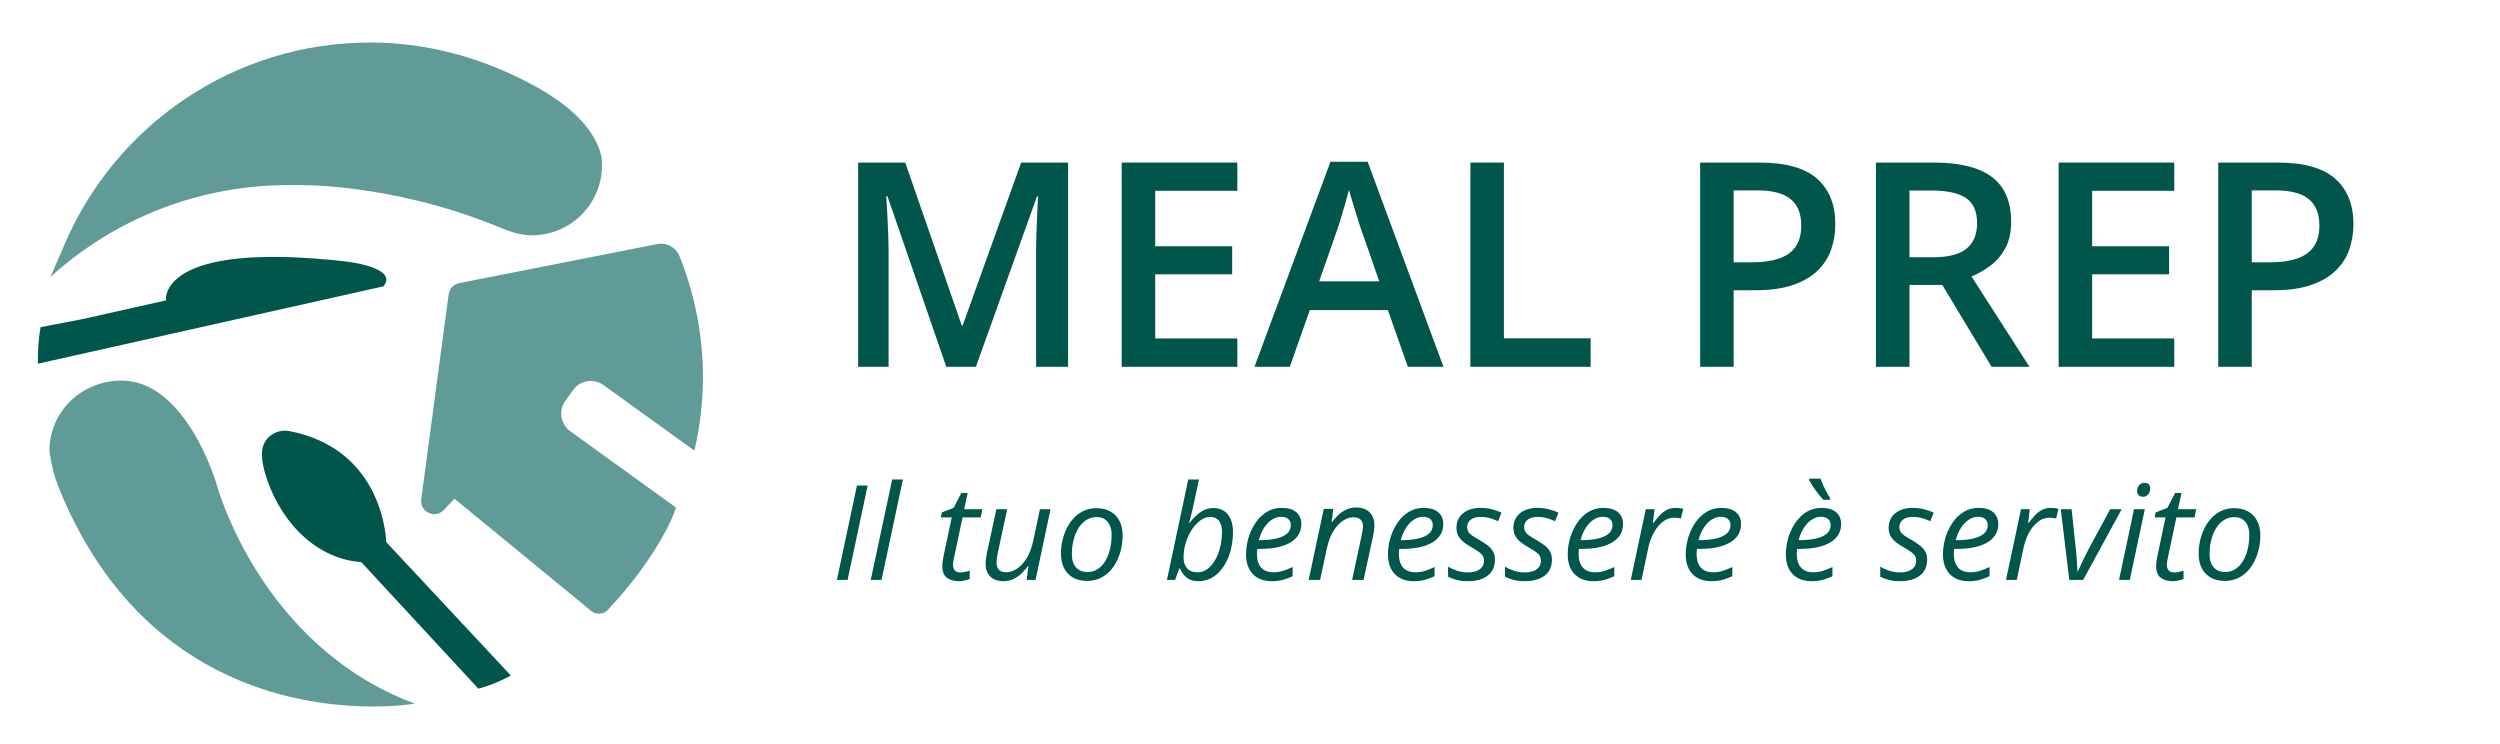
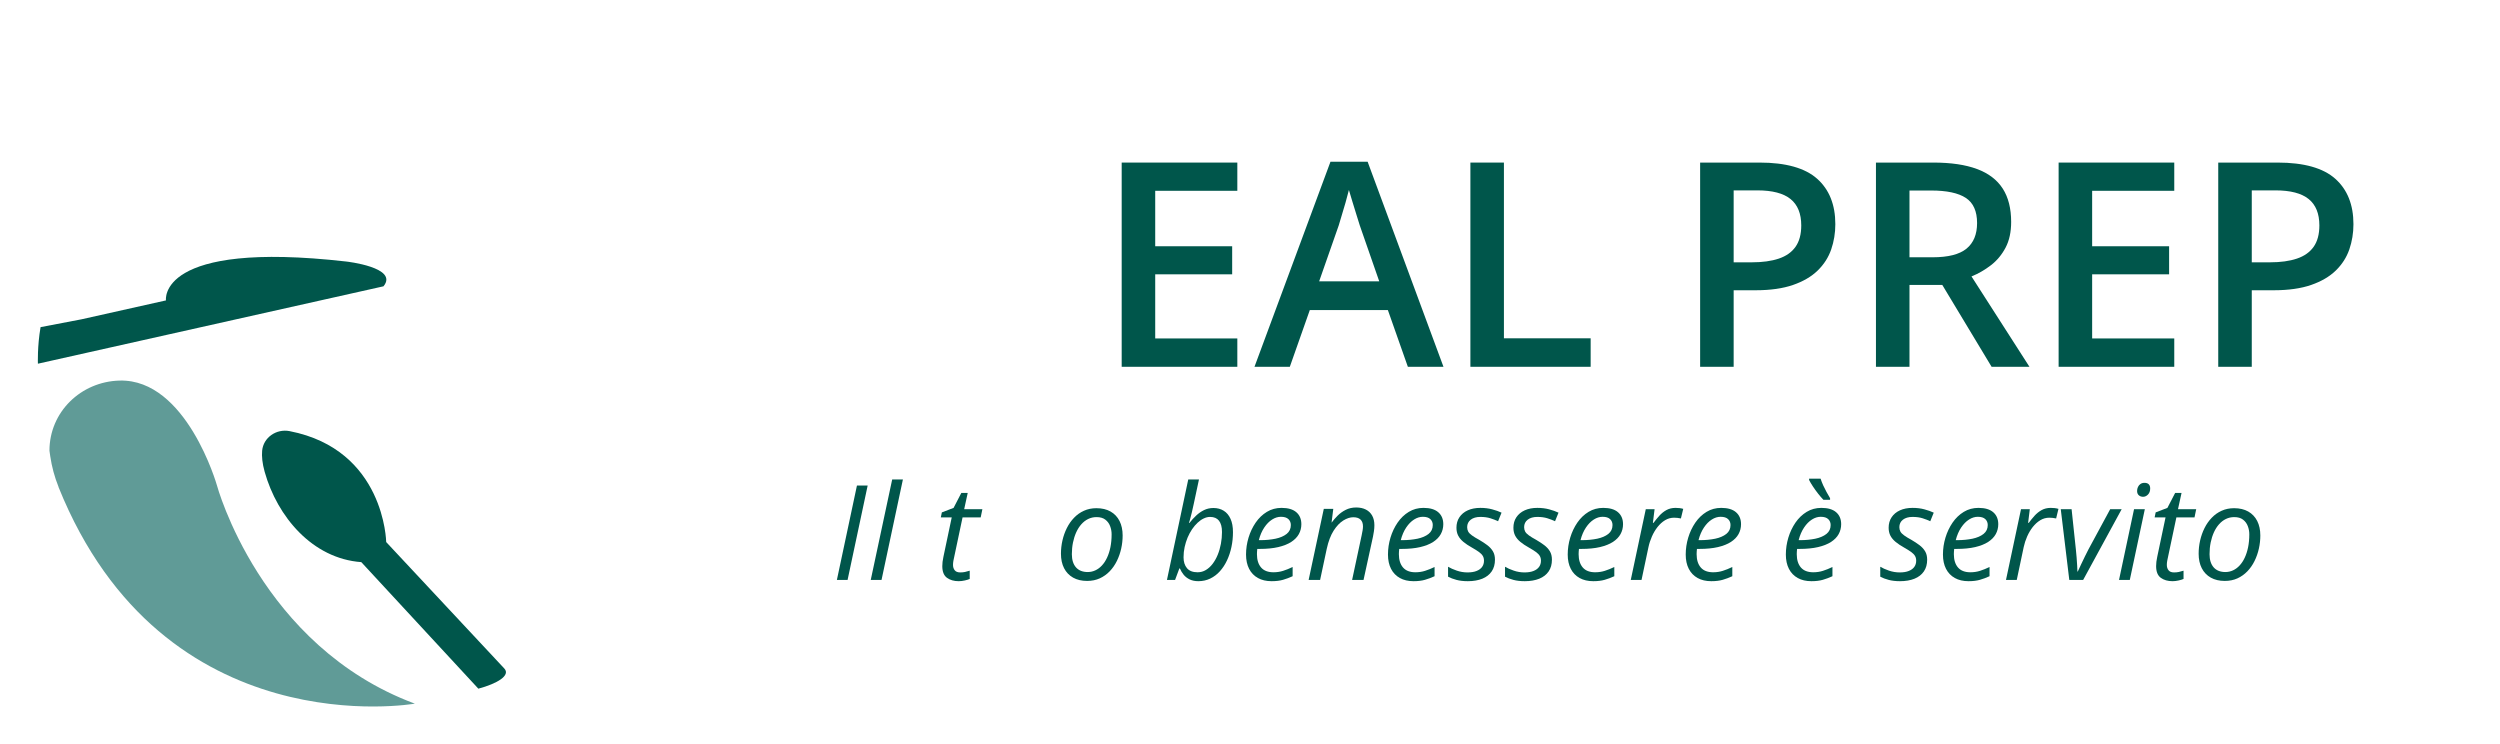
<svg xmlns="http://www.w3.org/2000/svg" width="548" zoomAndPan="magnify" viewBox="0 0 410.88 122.25" height="163" preserveAspectRatio="xMidYMid meet" version="1.0">
  <defs>
    <g />
    <clipPath id="9fdd7df9df">
      <path d="M 6 42.027 L 63.535 42.027 L 63.535 60 L 6 60 Z M 6 42.027 " clip-rule="nonzero" />
    </clipPath>
    <clipPath id="2432a1ae9d">
      <path d="M 6.609 53.781 L 13.328 52.496 L 27.223 49.387 C 27.223 49.387 25.754 39.457 56.871 42.996 C 56.871 42.996 65.547 43.961 62.984 47.07 L 6.172 59.793 C 6.172 59.793 6.062 56.93 6.609 53.781 " clip-rule="nonzero" />
    </clipPath>
    <clipPath id="b101b10b86">
      <path d="M 43 70.406 L 84 70.406 L 84 113.672 L 43 113.672 Z M 43 70.406 " clip-rule="nonzero" />
    </clipPath>
    <clipPath id="7ee15236c9">
-       <path d="M 78.59 113.227 L 59.336 92.414 C 51.285 91.828 45.52 84.93 43.453 77.574 C 43.055 76.152 42.957 75.02 43.035 74.105 C 43.234 71.918 45.383 70.457 47.539 70.875 C 63.203 73.926 63.43 89.113 63.43 89.113 L 82.852 109.906 L 83.914 111.047 C 83.914 111.047 81.668 112.391 78.59 113.215 " clip-rule="nonzero" />
+       <path d="M 78.59 113.227 L 59.336 92.414 C 51.285 91.828 45.52 84.93 43.453 77.574 C 43.055 76.152 42.957 75.02 43.035 74.105 C 43.234 71.918 45.383 70.457 47.539 70.875 C 63.203 73.926 63.43 89.113 63.43 89.113 L 82.852 109.906 C 83.914 111.047 81.668 112.391 78.59 113.215 " clip-rule="nonzero" />
    </clipPath>
    <clipPath id="7387a2cd0f">
-       <path d="M 69.117 40 L 115.641 40 L 115.641 101 L 69.117 101 Z M 69.117 40 " clip-rule="nonzero" />
-     </clipPath>
+       </clipPath>
    <clipPath id="44bc5ffd23">
      <path d="M 93.676 70.887 C 92.086 69.73 91.719 67.516 92.871 65.914 L 94.172 64.105 C 95.324 62.516 97.543 62.148 99.141 63.301 L 114.102 74.086 C 115.789 66.859 116.008 59.195 114.457 51.516 C 113.781 48.156 112.797 44.926 111.547 41.863 C 110.879 40.551 109.43 39.836 107.988 40.125 L 75.426 46.543 C 74.512 46.723 73.816 47.457 73.699 48.375 L 69.195 82.078 C 68.918 84.152 71.461 85.367 72.902 83.844 L 74.652 81.988 L 97.125 100.434 C 97.941 101.109 99.141 101.039 99.867 100.266 C 108.188 91.43 110.762 84.332 110.762 84.332 L 111.059 83.43 Z M 93.676 70.887 " clip-rule="nonzero" />
    </clipPath>
    <clipPath id="c4c4c8ea3d">
      <path d="M 8.172 6.668 L 99 6.668 L 99 45.75 L 8.172 45.75 Z M 8.172 6.668 " clip-rule="nonzero" />
    </clipPath>
    <clipPath id="b5429e323b">
-       <path d="M 88.32 14.402 C 80.148 9.84 70.848 6.988 60.828 6.988 C 38.316 6.988 18.973 20.605 10.605 40.055 L 8.238 45.531 C 18.805 35.918 33.008 30.156 48.523 30.434 C 48.523 30.434 63.988 29.926 81.977 37.34 C 83.668 38.035 85.426 38.684 87.383 38.684 C 93.754 38.684 98.914 33.523 98.914 27.152 C 98.914 27.152 99.66 20.734 88.309 14.402 " clip-rule="nonzero" />
-     </clipPath>
+       </clipPath>
    <clipPath id="bc2d4d54be">
      <path d="M 8 62.496 L 68.188 62.496 L 68.188 116.465 L 8 116.465 Z M 8 62.496 " clip-rule="nonzero" />
    </clipPath>
    <clipPath id="5cb1c3f49b">
      <path d="M 9.551 80.051 C 26.816 122.977 68.141 115.68 68.141 115.68 C 42.699 106.219 35.594 79.762 35.594 79.762 C 35.594 79.762 30.613 62.277 19.602 62.566 C 13.23 62.734 8.07 67.734 8.07 74.094 L 8.199 75 C 8.457 76.73 8.906 78.418 9.562 80.039 " clip-rule="nonzero" />
    </clipPath>
  </defs>
  <g clip-path="url(#9fdd7df9df)">
    <g clip-path="url(#2432a1ae9d)">
      <path fill="#00564b" d="M 1.191 2.02 L 120.293 2.02 L 120.293 121.117 L 1.191 121.117 Z M 1.191 2.02 " fill-opacity="1" fill-rule="nonzero" />
    </g>
  </g>
  <g clip-path="url(#b101b10b86)">
    <g clip-path="url(#7ee15236c9)">
      <path fill="#00564b" d="M 1.191 2.02 L 120.293 2.02 L 120.293 121.117 L 1.191 121.117 Z M 1.191 2.02 " fill-opacity="1" fill-rule="nonzero" />
    </g>
  </g>
  <g clip-path="url(#7387a2cd0f)">
    <g clip-path="url(#44bc5ffd23)">
      <path fill="#609b97" d="M 1.191 2.02 L 120.293 2.02 L 120.293 121.117 L 1.191 121.117 Z M 1.191 2.02 " fill-opacity="1" fill-rule="nonzero" />
    </g>
  </g>
  <g clip-path="url(#c4c4c8ea3d)">
    <g clip-path="url(#b5429e323b)">
-       <path fill="#609b97" d="M 1.191 2.02 L 120.293 2.02 L 120.293 121.117 L 1.191 121.117 Z M 1.191 2.02 " fill-opacity="1" fill-rule="nonzero" />
-     </g>
+       </g>
  </g>
  <g clip-path="url(#bc2d4d54be)">
    <g clip-path="url(#5cb1c3f49b)">
      <path fill="#609b97" d="M 1.191 2.02 L 120.293 2.02 L 120.293 121.117 L 1.191 121.117 Z M 1.191 2.02 " fill-opacity="1" fill-rule="nonzero" />
    </g>
  </g>
  <g fill="#00564b" fill-opacity="1">
    <g transform="translate(136.611, 60.301)">
      <g>
-         <path d="M 18.898 0 L 9.23 -28.039 L 9.023 -28.039 C 9.07 -27.41 9.125 -26.555 9.184 -25.465 C 9.246 -24.379 9.301 -23.215 9.348 -21.977 C 9.391 -20.734 9.414 -19.551 9.414 -18.418 L 9.414 0 L 4.41 0 L 4.41 -33.574 L 12.148 -33.574 L 21.449 -6.773 L 21.586 -6.773 L 31.207 -33.574 L 38.922 -33.574 L 38.922 0 L 33.664 0 L 33.664 -18.691 C 33.664 -19.719 33.684 -20.828 33.723 -22.023 C 33.762 -23.215 33.805 -24.348 33.859 -25.422 C 33.914 -26.492 33.957 -27.348 33.984 -27.992 L 33.801 -27.992 L 23.766 0 Z M 18.898 0 " />
-       </g>
+         </g>
    </g>
  </g>
  <g fill="#00564b" fill-opacity="1">
    <g transform="translate(179.935, 60.301)">
      <g>
        <path d="M 23.422 0 L 4.41 0 L 4.41 -33.574 L 23.422 -33.574 L 23.422 -28.934 L 9.922 -28.934 L 9.922 -19.816 L 22.574 -19.816 L 22.574 -15.203 L 9.922 -15.203 L 9.922 -4.66 L 23.422 -4.66 Z M 23.422 0 " />
      </g>
    </g>
  </g>
  <g fill="#00564b" fill-opacity="1">
    <g transform="translate(206.177, 60.301)">
      <g>
        <path d="M 25.215 0 L 21.93 -9.324 L 9.094 -9.324 L 5.809 0 L 0 0 L 12.492 -33.711 L 18.602 -33.711 L 31.07 0 Z M 20.508 -14.055 L 17.312 -23.238 C 17.191 -23.637 17.016 -24.199 16.785 -24.926 C 16.555 -25.652 16.328 -26.395 16.098 -27.152 C 15.867 -27.91 15.676 -28.551 15.523 -29.07 C 15.371 -28.445 15.184 -27.742 14.961 -26.969 C 14.738 -26.199 14.523 -25.473 14.316 -24.801 C 14.109 -24.125 13.953 -23.605 13.848 -23.238 L 10.633 -14.055 Z M 20.508 -14.055 " />
      </g>
    </g>
  </g>
  <g fill="#00564b" fill-opacity="1">
    <g transform="translate(237.263, 60.301)">
      <g>
        <path d="M 4.41 0 L 4.41 -33.574 L 9.922 -33.574 L 9.922 -4.684 L 24.18 -4.684 L 24.18 0 Z M 4.41 0 " />
      </g>
    </g>
  </g>
  <g fill="#00564b" fill-opacity="1">
    <g transform="translate(262.817, 60.301)">
      <g />
    </g>
  </g>
  <g fill="#00564b" fill-opacity="1">
    <g transform="translate(275.031, 60.301)">
      <g>
        <path d="M 14.168 -33.574 C 18.5 -33.574 21.66 -32.684 23.652 -30.91 C 25.641 -29.133 26.637 -26.645 26.637 -23.445 C 26.637 -21.992 26.41 -20.609 25.961 -19.301 C 25.508 -17.992 24.77 -16.836 23.742 -15.832 C 22.719 -14.832 21.367 -14.039 19.691 -13.457 C 18.016 -12.875 15.953 -12.582 13.504 -12.582 L 9.922 -12.582 L 9.922 0 L 4.41 0 L 4.41 -33.574 Z M 13.801 -29.004 L 9.922 -29.004 L 9.922 -17.176 L 12.93 -17.176 C 14.66 -17.176 16.129 -17.379 17.336 -17.785 C 18.547 -18.191 19.465 -18.836 20.094 -19.727 C 20.719 -20.613 21.035 -21.785 21.035 -23.238 C 21.035 -25.184 20.449 -26.629 19.277 -27.578 C 18.105 -28.527 16.281 -29.004 13.801 -29.004 Z M 13.801 -29.004 " />
      </g>
    </g>
  </g>
  <g fill="#00564b" fill-opacity="1">
    <g transform="translate(303.937, 60.301)">
      <g>
        <path d="M 13.848 -33.574 C 16.742 -33.574 19.133 -33.219 21.023 -32.516 C 22.914 -31.812 24.32 -30.742 25.25 -29.301 C 26.176 -27.863 26.637 -26.031 26.637 -23.812 C 26.637 -22.16 26.332 -20.75 25.719 -19.586 C 25.105 -18.426 24.305 -17.461 23.309 -16.695 C 22.312 -15.93 21.25 -15.316 20.117 -14.855 L 29.645 0 L 23.422 0 L 15.316 -13.457 L 9.922 -13.457 L 9.922 0 L 4.41 0 L 4.41 -33.574 Z M 13.48 -28.98 L 9.922 -28.98 L 9.922 -18.004 L 13.73 -18.004 C 16.289 -18.004 18.145 -18.477 19.301 -19.426 C 20.457 -20.375 21.035 -21.777 21.035 -23.629 C 21.035 -25.574 20.418 -26.953 19.188 -27.762 C 17.953 -28.574 16.051 -28.98 13.48 -28.98 Z M 13.48 -28.98 " />
      </g>
    </g>
  </g>
  <g fill="#00564b" fill-opacity="1">
    <g transform="translate(333.967, 60.301)">
      <g>
        <path d="M 23.422 0 L 4.41 0 L 4.41 -33.574 L 23.422 -33.574 L 23.422 -28.934 L 9.922 -28.934 L 9.922 -19.816 L 22.574 -19.816 L 22.574 -15.203 L 9.922 -15.203 L 9.922 -4.66 L 23.422 -4.66 Z M 23.422 0 " />
      </g>
    </g>
  </g>
  <g fill="#00564b" fill-opacity="1">
    <g transform="translate(360.209, 60.301)">
      <g>
        <path d="M 14.168 -33.574 C 18.5 -33.574 21.66 -32.684 23.652 -30.91 C 25.641 -29.133 26.637 -26.645 26.637 -23.445 C 26.637 -21.992 26.41 -20.609 25.961 -19.301 C 25.508 -17.992 24.77 -16.836 23.742 -15.832 C 22.719 -14.832 21.367 -14.039 19.691 -13.457 C 18.016 -12.875 15.953 -12.582 13.504 -12.582 L 9.922 -12.582 L 9.922 0 L 4.41 0 L 4.41 -33.574 Z M 13.801 -29.004 L 9.922 -29.004 L 9.922 -17.176 L 12.93 -17.176 C 14.66 -17.176 16.129 -17.379 17.336 -17.785 C 18.547 -18.191 19.465 -18.836 20.094 -19.727 C 20.719 -20.613 21.035 -21.785 21.035 -23.238 C 21.035 -25.184 20.449 -26.629 19.277 -27.578 C 18.105 -28.527 16.281 -29.004 13.801 -29.004 Z M 13.801 -29.004 " />
      </g>
    </g>
  </g>
  <g fill="#00564b" fill-opacity="1">
    <g transform="translate(136.611, 95.336)">
      <g>
        <path d="M 0.914 0 L 4.211 -15.512 L 5.973 -15.512 L 2.672 0 Z M 0.914 0 " />
      </g>
    </g>
  </g>
  <g fill="#00564b" fill-opacity="1">
    <g transform="translate(142.498, 95.336)">
      <g>
        <path d="M 0.594 0 L 4.117 -16.508 L 5.879 -16.508 L 2.367 0 Z M 0.594 0 " />
      </g>
    </g>
  </g>
  <g fill="#00564b" fill-opacity="1">
    <g transform="translate(147.981, 95.336)">
      <g />
    </g>
  </g>
  <g fill="#00564b" fill-opacity="1">
    <g transform="translate(153.624, 95.336)">
      <g>
        <path d="M 3.926 0.211 C 3.156 0.211 2.512 0.027 2 -0.344 C 1.488 -0.715 1.23 -1.355 1.23 -2.262 C 1.23 -2.48 1.246 -2.719 1.273 -2.977 C 1.301 -3.234 1.348 -3.5 1.41 -3.777 L 2.781 -10.281 L 0.988 -10.281 L 1.156 -11.098 L 3.086 -11.84 L 4.359 -14.301 L 5.41 -14.301 L 4.828 -11.629 L 7.82 -11.629 L 7.543 -10.281 L 4.562 -10.281 L 3.184 -3.758 C 3.133 -3.559 3.09 -3.344 3.051 -3.121 C 3.012 -2.895 2.992 -2.676 2.992 -2.473 C 2.992 -2.117 3.082 -1.824 3.27 -1.586 C 3.453 -1.348 3.758 -1.23 4.191 -1.23 C 4.461 -1.23 4.715 -1.254 4.961 -1.305 C 5.203 -1.355 5.465 -1.426 5.738 -1.516 L 5.738 -0.16 C 5.562 -0.074 5.297 0.008 4.938 0.09 C 4.582 0.172 4.242 0.211 3.926 0.211 Z M 3.926 0.211 " />
      </g>
    </g>
  </g>
  <g fill="#00564b" fill-opacity="1">
    <g transform="translate(160.783, 95.336)">
      <g>
-         <path d="M 4.105 0.211 C 3.52 0.211 3.008 0.102 2.566 -0.117 C 2.129 -0.336 1.793 -0.66 1.555 -1.086 C 1.316 -1.516 1.199 -2.039 1.199 -2.664 C 1.199 -2.973 1.223 -3.277 1.27 -3.57 C 1.312 -3.863 1.363 -4.168 1.422 -4.488 L 2.961 -11.629 L 4.742 -11.629 L 3.16 -4.285 C 3.105 -3.98 3.062 -3.711 3.027 -3.477 C 2.996 -3.238 2.98 -3.027 2.98 -2.844 C 2.98 -2.34 3.109 -1.949 3.367 -1.672 C 3.625 -1.391 4.039 -1.254 4.605 -1.254 C 5.137 -1.254 5.691 -1.434 6.277 -1.793 C 6.859 -2.152 7.402 -2.723 7.898 -3.496 C 8.398 -4.27 8.777 -5.277 9.039 -6.516 L 10.121 -11.629 L 11.863 -11.629 L 9.402 0 L 7.945 0 L 8.234 -2.25 L 8.137 -2.25 C 7.867 -1.883 7.543 -1.508 7.16 -1.129 C 6.781 -0.75 6.336 -0.434 5.836 -0.176 C 5.332 0.082 4.758 0.211 4.105 0.211 Z M 4.105 0.211 " />
-       </g>
+         </g>
    </g>
  </g>
  <g fill="#00564b" fill-opacity="1">
    <g transform="translate(173.299, 95.336)">
      <g>
        <path d="M 5.359 0.168 C 4.465 0.168 3.699 -0.012 3.055 -0.375 C 2.41 -0.742 1.918 -1.258 1.574 -1.926 C 1.234 -2.594 1.062 -3.383 1.062 -4.297 C 1.062 -5.031 1.141 -5.758 1.305 -6.477 C 1.469 -7.195 1.707 -7.875 2.027 -8.516 C 2.344 -9.156 2.738 -9.719 3.211 -10.211 C 3.68 -10.703 4.223 -11.09 4.84 -11.367 C 5.453 -11.648 6.141 -11.789 6.895 -11.789 C 7.801 -11.789 8.574 -11.605 9.215 -11.242 C 9.855 -10.879 10.348 -10.359 10.691 -9.688 C 11.031 -9.016 11.203 -8.219 11.203 -7.301 C 11.203 -6.578 11.125 -5.859 10.965 -5.145 C 10.805 -4.43 10.57 -3.754 10.254 -3.113 C 9.941 -2.473 9.547 -1.906 9.078 -1.418 C 8.605 -0.926 8.062 -0.539 7.441 -0.254 C 6.824 0.027 6.129 0.168 5.359 0.168 Z M 5.465 -1.293 C 5.902 -1.293 6.32 -1.387 6.715 -1.57 C 7.113 -1.754 7.473 -2.02 7.797 -2.371 C 8.125 -2.723 8.406 -3.148 8.641 -3.656 C 8.879 -4.16 9.062 -4.734 9.195 -5.379 C 9.324 -6.023 9.391 -6.73 9.391 -7.5 C 9.391 -7.961 9.309 -8.406 9.145 -8.84 C 8.984 -9.27 8.723 -9.625 8.359 -9.906 C 8 -10.184 7.52 -10.324 6.918 -10.324 C 6.422 -10.324 5.965 -10.223 5.543 -10.016 C 5.121 -9.812 4.746 -9.52 4.414 -9.145 C 4.082 -8.77 3.801 -8.328 3.57 -7.82 C 3.34 -7.309 3.164 -6.75 3.039 -6.145 C 2.914 -5.535 2.855 -4.895 2.855 -4.223 C 2.855 -3.297 3.082 -2.578 3.531 -2.062 C 3.984 -1.551 4.629 -1.293 5.465 -1.293 Z M 5.465 -1.293 " />
      </g>
    </g>
  </g>
  <g fill="#00564b" fill-opacity="1">
    <g transform="translate(185.528, 95.336)">
      <g />
    </g>
  </g>
  <g fill="#00564b" fill-opacity="1">
    <g transform="translate(191.171, 95.336)">
      <g>
        <path d="M 5.773 0.211 C 5.227 0.211 4.754 0.113 4.355 -0.078 C 3.957 -0.273 3.625 -0.531 3.363 -0.848 C 3.102 -1.168 2.898 -1.512 2.746 -1.879 L 2.652 -1.879 L 1.953 0 L 0.617 0 L 4.117 -16.508 L 5.879 -16.508 L 5.027 -12.52 C 4.93 -12.047 4.824 -11.578 4.711 -11.113 C 4.598 -10.652 4.496 -10.258 4.41 -9.938 C 4.32 -9.613 4.262 -9.426 4.234 -9.367 L 4.316 -9.367 C 4.656 -9.801 5.023 -10.203 5.418 -10.574 C 5.809 -10.945 6.242 -11.246 6.711 -11.477 C 7.18 -11.703 7.695 -11.82 8.254 -11.82 C 8.906 -11.82 9.473 -11.668 9.953 -11.367 C 10.434 -11.066 10.805 -10.625 11.07 -10.035 C 11.336 -9.449 11.469 -8.723 11.469 -7.852 C 11.469 -7.016 11.387 -6.203 11.219 -5.418 C 11.055 -4.629 10.812 -3.895 10.492 -3.215 C 10.176 -2.535 9.785 -1.941 9.324 -1.426 C 8.867 -0.914 8.336 -0.512 7.738 -0.223 C 7.141 0.066 6.484 0.211 5.773 0.211 Z M 5.645 -1.254 C 6.141 -1.254 6.594 -1.375 7.008 -1.625 C 7.422 -1.871 7.793 -2.207 8.121 -2.637 C 8.449 -3.066 8.73 -3.562 8.961 -4.129 C 9.191 -4.691 9.363 -5.293 9.484 -5.93 C 9.605 -6.566 9.664 -7.215 9.664 -7.871 C 9.664 -8.691 9.5 -9.312 9.172 -9.73 C 8.844 -10.148 8.355 -10.355 7.703 -10.355 C 7.363 -10.355 7.02 -10.273 6.668 -10.105 C 6.316 -9.941 5.98 -9.703 5.656 -9.402 C 5.328 -9.098 5.027 -8.738 4.746 -8.328 C 4.469 -7.918 4.223 -7.465 4.016 -6.973 C 3.809 -6.477 3.645 -5.953 3.523 -5.402 C 3.402 -4.848 3.344 -4.285 3.344 -3.715 C 3.344 -2.973 3.531 -2.375 3.91 -1.926 C 4.289 -1.477 4.867 -1.254 5.645 -1.254 Z M 5.645 -1.254 " />
      </g>
    </g>
  </g>
  <g fill="#00564b" fill-opacity="1">
    <g transform="translate(203.719, 95.336)">
      <g>
        <path d="M 5.273 0.211 C 4.402 0.211 3.652 0.039 3.023 -0.312 C 2.395 -0.664 1.91 -1.164 1.574 -1.82 C 1.238 -2.473 1.07 -3.258 1.07 -4.168 C 1.07 -5.109 1.207 -6.035 1.48 -6.945 C 1.754 -7.852 2.145 -8.676 2.652 -9.418 C 3.16 -10.156 3.773 -10.746 4.492 -11.184 C 5.211 -11.621 6.016 -11.84 6.906 -11.84 C 7.977 -11.84 8.785 -11.602 9.336 -11.125 C 9.887 -10.648 10.164 -9.992 10.164 -9.156 C 10.164 -8.57 10.027 -8.027 9.754 -7.531 C 9.484 -7.039 9.066 -6.609 8.504 -6.242 C 7.941 -5.879 7.23 -5.598 6.371 -5.395 C 5.512 -5.195 4.496 -5.094 3.32 -5.094 L 2.918 -5.094 C 2.902 -4.965 2.891 -4.824 2.879 -4.668 C 2.871 -4.512 2.863 -4.367 2.863 -4.234 C 2.863 -3.301 3.09 -2.57 3.543 -2.043 C 3.996 -1.516 4.676 -1.254 5.582 -1.254 C 6.141 -1.254 6.668 -1.332 7.168 -1.492 C 7.664 -1.648 8.188 -1.859 8.73 -2.121 L 8.73 -0.605 C 8.207 -0.363 7.68 -0.168 7.152 -0.016 C 6.621 0.137 5.996 0.211 5.273 0.211 Z M 3.172 -6.535 L 3.426 -6.535 C 4.332 -6.535 5.164 -6.617 5.922 -6.773 C 6.676 -6.934 7.285 -7.195 7.746 -7.559 C 8.203 -7.926 8.434 -8.41 8.434 -9.02 C 8.434 -9.414 8.301 -9.738 8.031 -9.996 C 7.762 -10.25 7.352 -10.375 6.801 -10.375 C 6.312 -10.375 5.832 -10.227 5.359 -9.926 C 4.883 -9.625 4.453 -9.188 4.07 -8.617 C 3.684 -8.043 3.383 -7.348 3.172 -6.535 Z M 3.172 -6.535 " />
      </g>
    </g>
  </g>
  <g fill="#00564b" fill-opacity="1">
    <g transform="translate(214.537, 95.336)">
      <g>
        <path d="M 0.543 0 L 3.035 -11.68 L 4.594 -11.68 L 4.316 -9.441 L 4.34 -9.441 C 4.609 -9.812 4.934 -10.184 5.309 -10.562 C 5.688 -10.941 6.129 -11.258 6.637 -11.516 C 7.141 -11.773 7.719 -11.906 8.359 -11.906 C 8.984 -11.906 9.516 -11.789 9.961 -11.559 C 10.41 -11.328 10.75 -10.996 10.992 -10.562 C 11.23 -10.129 11.352 -9.602 11.352 -8.988 C 11.352 -8.66 11.328 -8.332 11.277 -8 C 11.23 -7.668 11.176 -7.371 11.121 -7.109 L 9.57 0 L 7.691 0 L 9.262 -7.344 C 9.324 -7.66 9.379 -7.934 9.418 -8.16 C 9.457 -8.387 9.477 -8.598 9.477 -8.797 C 9.477 -9.289 9.34 -9.664 9.07 -9.922 C 8.801 -10.176 8.406 -10.301 7.883 -10.301 C 7.367 -10.301 6.82 -10.125 6.25 -9.773 C 5.676 -9.418 5.145 -8.859 4.656 -8.102 C 4.168 -7.34 3.793 -6.348 3.523 -5.125 L 2.43 0 Z M 0.543 0 " />
      </g>
    </g>
  </g>
  <g fill="#00564b" fill-opacity="1">
    <g transform="translate(227.053, 95.336)">
      <g>
        <path d="M 5.273 0.211 C 4.402 0.211 3.652 0.039 3.023 -0.312 C 2.395 -0.664 1.91 -1.164 1.574 -1.82 C 1.238 -2.473 1.07 -3.258 1.07 -4.168 C 1.07 -5.109 1.207 -6.035 1.48 -6.945 C 1.754 -7.852 2.145 -8.676 2.652 -9.418 C 3.16 -10.156 3.773 -10.746 4.492 -11.184 C 5.211 -11.621 6.016 -11.84 6.906 -11.84 C 7.977 -11.84 8.785 -11.602 9.336 -11.125 C 9.887 -10.648 10.164 -9.992 10.164 -9.156 C 10.164 -8.57 10.027 -8.027 9.754 -7.531 C 9.484 -7.039 9.066 -6.609 8.504 -6.242 C 7.941 -5.879 7.23 -5.598 6.371 -5.395 C 5.512 -5.195 4.496 -5.094 3.32 -5.094 L 2.918 -5.094 C 2.902 -4.965 2.891 -4.824 2.879 -4.668 C 2.871 -4.512 2.863 -4.367 2.863 -4.234 C 2.863 -3.301 3.09 -2.57 3.543 -2.043 C 3.996 -1.516 4.676 -1.254 5.582 -1.254 C 6.141 -1.254 6.668 -1.332 7.168 -1.492 C 7.664 -1.648 8.188 -1.859 8.73 -2.121 L 8.73 -0.605 C 8.207 -0.363 7.68 -0.168 7.152 -0.016 C 6.621 0.137 5.996 0.211 5.273 0.211 Z M 3.172 -6.535 L 3.426 -6.535 C 4.332 -6.535 5.164 -6.617 5.922 -6.773 C 6.676 -6.934 7.285 -7.195 7.746 -7.559 C 8.203 -7.926 8.434 -8.41 8.434 -9.02 C 8.434 -9.414 8.301 -9.738 8.031 -9.996 C 7.762 -10.25 7.352 -10.375 6.801 -10.375 C 6.312 -10.375 5.832 -10.227 5.359 -9.926 C 4.883 -9.625 4.453 -9.188 4.07 -8.617 C 3.684 -8.043 3.383 -7.348 3.172 -6.535 Z M 3.172 -6.535 " />
      </g>
    </g>
  </g>
  <g fill="#00564b" fill-opacity="1">
    <g transform="translate(237.872, 95.336)">
      <g>
        <path d="M 3.383 0.211 C 2.676 0.211 2.055 0.141 1.523 0 C 0.988 -0.141 0.523 -0.316 0.129 -0.531 L 0.129 -2.164 C 0.504 -1.938 0.977 -1.727 1.555 -1.527 C 2.129 -1.328 2.723 -1.23 3.332 -1.23 C 3.934 -1.23 4.434 -1.312 4.832 -1.477 C 5.234 -1.637 5.531 -1.863 5.734 -2.148 C 5.938 -2.434 6.035 -2.77 6.035 -3.152 C 6.035 -3.457 5.973 -3.719 5.84 -3.941 C 5.711 -4.164 5.496 -4.383 5.203 -4.594 C 4.91 -4.805 4.52 -5.051 4.031 -5.328 C 3.488 -5.629 3.027 -5.938 2.652 -6.25 C 2.277 -6.559 1.992 -6.902 1.797 -7.273 C 1.605 -7.645 1.508 -8.078 1.508 -8.574 C 1.508 -9.238 1.668 -9.812 1.996 -10.301 C 2.32 -10.789 2.777 -11.168 3.367 -11.438 C 3.961 -11.707 4.652 -11.84 5.441 -11.84 C 6.145 -11.84 6.789 -11.762 7.383 -11.602 C 7.98 -11.441 8.492 -11.262 8.922 -11.055 L 8.352 -9.645 C 7.98 -9.82 7.562 -9.984 7.086 -10.133 C 6.613 -10.281 6.066 -10.355 5.441 -10.355 C 4.777 -10.355 4.25 -10.203 3.855 -9.898 C 3.465 -9.594 3.27 -9.184 3.27 -8.668 C 3.27 -8.398 3.328 -8.16 3.441 -7.945 C 3.559 -7.734 3.762 -7.523 4.055 -7.316 C 4.344 -7.105 4.738 -6.863 5.242 -6.59 C 5.73 -6.305 6.168 -6.02 6.562 -5.723 C 6.953 -5.43 7.266 -5.094 7.496 -4.715 C 7.727 -4.336 7.84 -3.871 7.84 -3.32 C 7.84 -2.562 7.66 -1.922 7.301 -1.395 C 6.938 -0.867 6.426 -0.469 5.758 -0.195 C 5.086 0.074 4.297 0.211 3.383 0.211 Z M 3.383 0.211 " />
      </g>
    </g>
  </g>
  <g fill="#00564b" fill-opacity="1">
    <g transform="translate(247.237, 95.336)">
      <g>
        <path d="M 3.383 0.211 C 2.676 0.211 2.055 0.141 1.523 0 C 0.988 -0.141 0.523 -0.316 0.129 -0.531 L 0.129 -2.164 C 0.504 -1.938 0.977 -1.727 1.555 -1.527 C 2.129 -1.328 2.723 -1.23 3.332 -1.23 C 3.934 -1.23 4.434 -1.312 4.832 -1.477 C 5.234 -1.637 5.531 -1.863 5.734 -2.148 C 5.938 -2.434 6.035 -2.77 6.035 -3.152 C 6.035 -3.457 5.973 -3.719 5.84 -3.941 C 5.711 -4.164 5.496 -4.383 5.203 -4.594 C 4.91 -4.805 4.52 -5.051 4.031 -5.328 C 3.488 -5.629 3.027 -5.938 2.652 -6.25 C 2.277 -6.559 1.992 -6.902 1.797 -7.273 C 1.605 -7.645 1.508 -8.078 1.508 -8.574 C 1.508 -9.238 1.668 -9.812 1.996 -10.301 C 2.32 -10.789 2.777 -11.168 3.367 -11.438 C 3.961 -11.707 4.652 -11.84 5.441 -11.84 C 6.145 -11.84 6.789 -11.762 7.383 -11.602 C 7.98 -11.441 8.492 -11.262 8.922 -11.055 L 8.352 -9.645 C 7.98 -9.82 7.562 -9.984 7.086 -10.133 C 6.613 -10.281 6.066 -10.355 5.441 -10.355 C 4.777 -10.355 4.25 -10.203 3.855 -9.898 C 3.465 -9.594 3.27 -9.184 3.27 -8.668 C 3.27 -8.398 3.328 -8.16 3.441 -7.945 C 3.559 -7.734 3.762 -7.523 4.055 -7.316 C 4.344 -7.105 4.738 -6.863 5.242 -6.59 C 5.73 -6.305 6.168 -6.02 6.562 -5.723 C 6.953 -5.43 7.266 -5.094 7.496 -4.715 C 7.727 -4.336 7.84 -3.871 7.84 -3.32 C 7.84 -2.562 7.66 -1.922 7.301 -1.395 C 6.938 -0.867 6.426 -0.469 5.758 -0.195 C 5.086 0.074 4.297 0.211 3.383 0.211 Z M 3.383 0.211 " />
      </g>
    </g>
  </g>
  <g fill="#00564b" fill-opacity="1">
    <g transform="translate(256.603, 95.336)">
      <g>
        <path d="M 5.273 0.211 C 4.402 0.211 3.652 0.039 3.023 -0.312 C 2.395 -0.664 1.91 -1.164 1.574 -1.82 C 1.238 -2.473 1.07 -3.258 1.07 -4.168 C 1.07 -5.109 1.207 -6.035 1.48 -6.945 C 1.754 -7.852 2.145 -8.676 2.652 -9.418 C 3.16 -10.156 3.773 -10.746 4.492 -11.184 C 5.211 -11.621 6.016 -11.84 6.906 -11.84 C 7.977 -11.84 8.785 -11.602 9.336 -11.125 C 9.887 -10.648 10.164 -9.992 10.164 -9.156 C 10.164 -8.57 10.027 -8.027 9.754 -7.531 C 9.484 -7.039 9.066 -6.609 8.504 -6.242 C 7.941 -5.879 7.23 -5.598 6.371 -5.395 C 5.512 -5.195 4.496 -5.094 3.32 -5.094 L 2.918 -5.094 C 2.902 -4.965 2.891 -4.824 2.879 -4.668 C 2.871 -4.512 2.863 -4.367 2.863 -4.234 C 2.863 -3.301 3.09 -2.57 3.543 -2.043 C 3.996 -1.516 4.676 -1.254 5.582 -1.254 C 6.141 -1.254 6.668 -1.332 7.168 -1.492 C 7.664 -1.648 8.188 -1.859 8.73 -2.121 L 8.73 -0.605 C 8.207 -0.363 7.68 -0.168 7.152 -0.016 C 6.621 0.137 5.996 0.211 5.273 0.211 Z M 3.172 -6.535 L 3.426 -6.535 C 4.332 -6.535 5.164 -6.617 5.922 -6.773 C 6.676 -6.934 7.285 -7.195 7.746 -7.559 C 8.203 -7.926 8.434 -8.41 8.434 -9.02 C 8.434 -9.414 8.301 -9.738 8.031 -9.996 C 7.762 -10.25 7.352 -10.375 6.801 -10.375 C 6.312 -10.375 5.832 -10.227 5.359 -9.926 C 4.883 -9.625 4.453 -9.188 4.07 -8.617 C 3.684 -8.043 3.383 -7.348 3.172 -6.535 Z M 3.172 -6.535 " />
      </g>
    </g>
  </g>
  <g fill="#00564b" fill-opacity="1">
    <g transform="translate(267.422, 95.336)">
      <g>
        <path d="M 0.617 0 L 3.086 -11.629 L 4.531 -11.629 L 4.254 -9.379 L 4.359 -9.379 C 4.656 -9.781 4.977 -10.172 5.316 -10.551 C 5.656 -10.93 6.043 -11.238 6.477 -11.48 C 6.914 -11.719 7.414 -11.84 7.98 -11.84 C 8.191 -11.84 8.406 -11.828 8.625 -11.805 C 8.844 -11.777 9.051 -11.738 9.242 -11.68 L 8.859 -10.102 C 8.668 -10.145 8.484 -10.176 8.301 -10.195 C 8.121 -10.219 7.938 -10.227 7.746 -10.227 C 7.207 -10.227 6.711 -10.09 6.25 -9.809 C 5.789 -9.531 5.379 -9.156 5.012 -8.691 C 4.648 -8.223 4.34 -7.703 4.09 -7.129 C 3.84 -6.559 3.648 -5.973 3.523 -5.379 L 2.387 0 Z M 0.617 0 " />
      </g>
    </g>
  </g>
  <g fill="#00564b" fill-opacity="1">
    <g transform="translate(276.002, 95.336)">
      <g>
        <path d="M 5.273 0.211 C 4.402 0.211 3.652 0.039 3.023 -0.312 C 2.395 -0.664 1.91 -1.164 1.574 -1.82 C 1.238 -2.473 1.07 -3.258 1.07 -4.168 C 1.07 -5.109 1.207 -6.035 1.48 -6.945 C 1.754 -7.852 2.145 -8.676 2.652 -9.418 C 3.16 -10.156 3.773 -10.746 4.492 -11.184 C 5.211 -11.621 6.016 -11.84 6.906 -11.84 C 7.977 -11.84 8.785 -11.602 9.336 -11.125 C 9.887 -10.648 10.164 -9.992 10.164 -9.156 C 10.164 -8.57 10.027 -8.027 9.754 -7.531 C 9.484 -7.039 9.066 -6.609 8.504 -6.242 C 7.941 -5.879 7.23 -5.598 6.371 -5.395 C 5.512 -5.195 4.496 -5.094 3.32 -5.094 L 2.918 -5.094 C 2.902 -4.965 2.891 -4.824 2.879 -4.668 C 2.871 -4.512 2.863 -4.367 2.863 -4.234 C 2.863 -3.301 3.09 -2.57 3.543 -2.043 C 3.996 -1.516 4.676 -1.254 5.582 -1.254 C 6.141 -1.254 6.668 -1.332 7.168 -1.492 C 7.664 -1.648 8.188 -1.859 8.73 -2.121 L 8.73 -0.605 C 8.207 -0.363 7.68 -0.168 7.152 -0.016 C 6.621 0.137 5.996 0.211 5.273 0.211 Z M 3.172 -6.535 L 3.426 -6.535 C 4.332 -6.535 5.164 -6.617 5.922 -6.773 C 6.676 -6.934 7.285 -7.195 7.746 -7.559 C 8.203 -7.926 8.434 -8.41 8.434 -9.02 C 8.434 -9.414 8.301 -9.738 8.031 -9.996 C 7.762 -10.25 7.352 -10.375 6.801 -10.375 C 6.312 -10.375 5.832 -10.227 5.359 -9.926 C 4.883 -9.625 4.453 -9.188 4.07 -8.617 C 3.684 -8.043 3.383 -7.348 3.172 -6.535 Z M 3.172 -6.535 " />
      </g>
    </g>
  </g>
  <g fill="#00564b" fill-opacity="1">
    <g transform="translate(286.821, 95.336)">
      <g />
    </g>
  </g>
  <g fill="#00564b" fill-opacity="1">
    <g transform="translate(292.464, 95.336)">
      <g>
        <path d="M 5.273 0.211 C 4.402 0.211 3.652 0.039 3.023 -0.312 C 2.395 -0.664 1.91 -1.164 1.574 -1.82 C 1.238 -2.473 1.07 -3.258 1.07 -4.168 C 1.07 -5.109 1.207 -6.035 1.48 -6.945 C 1.754 -7.852 2.145 -8.676 2.652 -9.418 C 3.16 -10.156 3.773 -10.746 4.492 -11.184 C 5.211 -11.621 6.016 -11.84 6.906 -11.84 C 7.977 -11.84 8.785 -11.602 9.336 -11.125 C 9.887 -10.648 10.164 -9.992 10.164 -9.156 C 10.164 -8.57 10.027 -8.027 9.754 -7.531 C 9.484 -7.039 9.066 -6.609 8.504 -6.242 C 7.941 -5.879 7.23 -5.598 6.371 -5.395 C 5.512 -5.195 4.496 -5.094 3.32 -5.094 L 2.918 -5.094 C 2.902 -4.965 2.891 -4.824 2.879 -4.668 C 2.871 -4.512 2.863 -4.367 2.863 -4.234 C 2.863 -3.301 3.09 -2.57 3.543 -2.043 C 3.996 -1.516 4.676 -1.254 5.582 -1.254 C 6.141 -1.254 6.668 -1.332 7.168 -1.492 C 7.664 -1.648 8.188 -1.859 8.73 -2.121 L 8.73 -0.605 C 8.207 -0.363 7.68 -0.168 7.152 -0.016 C 6.621 0.137 5.996 0.211 5.273 0.211 Z M 3.172 -6.535 L 3.426 -6.535 C 4.332 -6.535 5.164 -6.617 5.922 -6.773 C 6.676 -6.934 7.285 -7.195 7.746 -7.559 C 8.203 -7.926 8.434 -8.41 8.434 -9.02 C 8.434 -9.414 8.301 -9.738 8.031 -9.996 C 7.762 -10.25 7.352 -10.375 6.801 -10.375 C 6.312 -10.375 5.832 -10.227 5.359 -9.926 C 4.883 -9.625 4.453 -9.188 4.07 -8.617 C 3.684 -8.043 3.383 -7.348 3.172 -6.535 Z M 7.246 -13.168 C 6.977 -13.441 6.688 -13.777 6.375 -14.176 C 6.066 -14.57 5.777 -14.969 5.512 -15.375 C 5.246 -15.777 5.039 -16.129 4.891 -16.426 L 4.891 -16.648 L 6.781 -16.648 C 6.895 -16.293 7.035 -15.93 7.203 -15.555 C 7.375 -15.18 7.559 -14.812 7.758 -14.449 C 7.953 -14.09 8.148 -13.75 8.34 -13.434 L 8.34 -13.168 Z M 7.246 -13.168 " />
      </g>
    </g>
  </g>
  <g fill="#00564b" fill-opacity="1">
    <g transform="translate(303.282, 95.336)">
      <g />
    </g>
  </g>
  <g fill="#00564b" fill-opacity="1">
    <g transform="translate(308.925, 95.336)">
      <g>
        <path d="M 3.383 0.211 C 2.676 0.211 2.055 0.141 1.523 0 C 0.988 -0.141 0.523 -0.316 0.129 -0.531 L 0.129 -2.164 C 0.504 -1.938 0.977 -1.727 1.555 -1.527 C 2.129 -1.328 2.723 -1.23 3.332 -1.23 C 3.934 -1.23 4.434 -1.312 4.832 -1.477 C 5.234 -1.637 5.531 -1.863 5.734 -2.148 C 5.938 -2.434 6.035 -2.77 6.035 -3.152 C 6.035 -3.457 5.973 -3.719 5.84 -3.941 C 5.711 -4.164 5.496 -4.383 5.203 -4.594 C 4.91 -4.805 4.52 -5.051 4.031 -5.328 C 3.488 -5.629 3.027 -5.938 2.652 -6.25 C 2.277 -6.559 1.992 -6.902 1.797 -7.273 C 1.605 -7.645 1.508 -8.078 1.508 -8.574 C 1.508 -9.238 1.668 -9.812 1.996 -10.301 C 2.32 -10.789 2.777 -11.168 3.367 -11.438 C 3.961 -11.707 4.652 -11.84 5.441 -11.84 C 6.145 -11.84 6.789 -11.762 7.383 -11.602 C 7.98 -11.441 8.492 -11.262 8.922 -11.055 L 8.352 -9.645 C 7.98 -9.82 7.562 -9.984 7.086 -10.133 C 6.613 -10.281 6.066 -10.355 5.441 -10.355 C 4.777 -10.355 4.25 -10.203 3.855 -9.898 C 3.465 -9.594 3.27 -9.184 3.27 -8.668 C 3.27 -8.398 3.328 -8.16 3.441 -7.945 C 3.559 -7.734 3.762 -7.523 4.055 -7.316 C 4.344 -7.105 4.738 -6.863 5.242 -6.59 C 5.73 -6.305 6.168 -6.02 6.562 -5.723 C 6.953 -5.43 7.266 -5.094 7.496 -4.715 C 7.727 -4.336 7.84 -3.871 7.84 -3.32 C 7.84 -2.562 7.66 -1.922 7.301 -1.395 C 6.938 -0.867 6.426 -0.469 5.758 -0.195 C 5.086 0.074 4.297 0.211 3.383 0.211 Z M 3.383 0.211 " />
      </g>
    </g>
  </g>
  <g fill="#00564b" fill-opacity="1">
    <g transform="translate(318.291, 95.336)">
      <g>
        <path d="M 5.273 0.211 C 4.402 0.211 3.652 0.039 3.023 -0.312 C 2.395 -0.664 1.91 -1.164 1.574 -1.82 C 1.238 -2.473 1.07 -3.258 1.07 -4.168 C 1.07 -5.109 1.207 -6.035 1.48 -6.945 C 1.754 -7.852 2.145 -8.676 2.652 -9.418 C 3.16 -10.156 3.773 -10.746 4.492 -11.184 C 5.211 -11.621 6.016 -11.84 6.906 -11.84 C 7.977 -11.84 8.785 -11.602 9.336 -11.125 C 9.887 -10.648 10.164 -9.992 10.164 -9.156 C 10.164 -8.57 10.027 -8.027 9.754 -7.531 C 9.484 -7.039 9.066 -6.609 8.504 -6.242 C 7.941 -5.879 7.23 -5.598 6.371 -5.395 C 5.512 -5.195 4.496 -5.094 3.32 -5.094 L 2.918 -5.094 C 2.902 -4.965 2.891 -4.824 2.879 -4.668 C 2.871 -4.512 2.863 -4.367 2.863 -4.234 C 2.863 -3.301 3.09 -2.57 3.543 -2.043 C 3.996 -1.516 4.676 -1.254 5.582 -1.254 C 6.141 -1.254 6.668 -1.332 7.168 -1.492 C 7.664 -1.648 8.188 -1.859 8.73 -2.121 L 8.73 -0.605 C 8.207 -0.363 7.68 -0.168 7.152 -0.016 C 6.621 0.137 5.996 0.211 5.273 0.211 Z M 3.172 -6.535 L 3.426 -6.535 C 4.332 -6.535 5.164 -6.617 5.922 -6.773 C 6.676 -6.934 7.285 -7.195 7.746 -7.559 C 8.203 -7.926 8.434 -8.41 8.434 -9.02 C 8.434 -9.414 8.301 -9.738 8.031 -9.996 C 7.762 -10.25 7.352 -10.375 6.801 -10.375 C 6.312 -10.375 5.832 -10.227 5.359 -9.926 C 4.883 -9.625 4.453 -9.188 4.07 -8.617 C 3.684 -8.043 3.383 -7.348 3.172 -6.535 Z M 3.172 -6.535 " />
      </g>
    </g>
  </g>
  <g fill="#00564b" fill-opacity="1">
    <g transform="translate(329.109, 95.336)">
      <g>
        <path d="M 0.617 0 L 3.086 -11.629 L 4.531 -11.629 L 4.254 -9.379 L 4.359 -9.379 C 4.656 -9.781 4.977 -10.172 5.316 -10.551 C 5.656 -10.93 6.043 -11.238 6.477 -11.48 C 6.914 -11.719 7.414 -11.84 7.98 -11.84 C 8.191 -11.84 8.406 -11.828 8.625 -11.805 C 8.844 -11.777 9.051 -11.738 9.242 -11.68 L 8.859 -10.102 C 8.668 -10.145 8.484 -10.176 8.301 -10.195 C 8.121 -10.219 7.938 -10.227 7.746 -10.227 C 7.207 -10.227 6.711 -10.09 6.25 -9.809 C 5.789 -9.531 5.379 -9.156 5.012 -8.691 C 4.648 -8.223 4.34 -7.703 4.09 -7.129 C 3.84 -6.559 3.648 -5.973 3.523 -5.379 L 2.387 0 Z M 0.617 0 " />
      </g>
    </g>
  </g>
  <g fill="#00564b" fill-opacity="1">
    <g transform="translate(337.69, 95.336)">
      <g>
        <path d="M 2.441 0 L 1.039 -11.629 L 2.82 -11.629 L 3.531 -4.934 C 3.574 -4.559 3.613 -4.133 3.648 -3.66 C 3.684 -3.188 3.715 -2.742 3.738 -2.324 C 3.766 -1.906 3.777 -1.59 3.777 -1.379 L 3.84 -1.379 C 3.996 -1.727 4.18 -2.121 4.387 -2.562 C 4.598 -3.004 4.805 -3.441 5.02 -3.879 C 5.23 -4.312 5.418 -4.688 5.582 -4.996 L 9.168 -11.629 L 11.055 -11.629 L 4.723 0 Z M 2.441 0 " />
      </g>
    </g>
  </g>
  <g fill="#00564b" fill-opacity="1">
    <g transform="translate(347.692, 95.336)">
      <g>
        <path d="M 0.617 0 L 3.086 -11.629 L 4.859 -11.629 L 2.387 0 Z M 4.574 -13.664 C 4.289 -13.664 4.055 -13.75 3.867 -13.914 C 3.68 -14.082 3.586 -14.316 3.586 -14.621 C 3.586 -14.855 3.633 -15.074 3.73 -15.277 C 3.824 -15.484 3.961 -15.648 4.145 -15.773 C 4.324 -15.895 4.543 -15.957 4.805 -15.957 C 5.117 -15.957 5.352 -15.875 5.508 -15.715 C 5.664 -15.551 5.738 -15.324 5.738 -15.035 C 5.738 -14.617 5.621 -14.285 5.379 -14.035 C 5.141 -13.789 4.871 -13.664 4.574 -13.664 Z M 4.574 -13.664 " />
      </g>
    </g>
  </g>
  <g fill="#00564b" fill-opacity="1">
    <g transform="translate(353.176, 95.336)">
      <g>
        <path d="M 3.926 0.211 C 3.156 0.211 2.512 0.027 2 -0.344 C 1.488 -0.715 1.23 -1.355 1.23 -2.262 C 1.23 -2.48 1.246 -2.719 1.273 -2.977 C 1.301 -3.234 1.348 -3.5 1.41 -3.777 L 2.781 -10.281 L 0.988 -10.281 L 1.156 -11.098 L 3.086 -11.84 L 4.359 -14.301 L 5.41 -14.301 L 4.828 -11.629 L 7.82 -11.629 L 7.543 -10.281 L 4.562 -10.281 L 3.184 -3.758 C 3.133 -3.559 3.09 -3.344 3.051 -3.121 C 3.012 -2.895 2.992 -2.676 2.992 -2.473 C 2.992 -2.117 3.082 -1.824 3.27 -1.586 C 3.453 -1.348 3.758 -1.23 4.191 -1.23 C 4.461 -1.23 4.715 -1.254 4.961 -1.305 C 5.203 -1.355 5.465 -1.426 5.738 -1.516 L 5.738 -0.16 C 5.562 -0.074 5.297 0.008 4.938 0.09 C 4.582 0.172 4.242 0.211 3.926 0.211 Z M 3.926 0.211 " />
      </g>
    </g>
  </g>
  <g fill="#00564b" fill-opacity="1">
    <g transform="translate(360.335, 95.336)">
      <g>
        <path d="M 5.359 0.168 C 4.465 0.168 3.699 -0.012 3.055 -0.375 C 2.41 -0.742 1.918 -1.258 1.574 -1.926 C 1.234 -2.594 1.062 -3.383 1.062 -4.297 C 1.062 -5.031 1.141 -5.758 1.305 -6.477 C 1.469 -7.195 1.707 -7.875 2.027 -8.516 C 2.344 -9.156 2.738 -9.719 3.211 -10.211 C 3.68 -10.703 4.223 -11.09 4.84 -11.367 C 5.453 -11.648 6.141 -11.789 6.895 -11.789 C 7.801 -11.789 8.574 -11.605 9.215 -11.242 C 9.855 -10.879 10.348 -10.359 10.691 -9.688 C 11.031 -9.016 11.203 -8.219 11.203 -7.301 C 11.203 -6.578 11.125 -5.859 10.965 -5.145 C 10.805 -4.43 10.57 -3.754 10.254 -3.113 C 9.941 -2.473 9.547 -1.906 9.078 -1.418 C 8.605 -0.926 8.062 -0.539 7.441 -0.254 C 6.824 0.027 6.129 0.168 5.359 0.168 Z M 5.465 -1.293 C 5.902 -1.293 6.32 -1.387 6.715 -1.57 C 7.113 -1.754 7.473 -2.02 7.797 -2.371 C 8.125 -2.723 8.406 -3.148 8.641 -3.656 C 8.879 -4.16 9.062 -4.734 9.195 -5.379 C 9.324 -6.023 9.391 -6.73 9.391 -7.5 C 9.391 -7.961 9.309 -8.406 9.145 -8.84 C 8.984 -9.27 8.723 -9.625 8.359 -9.906 C 8 -10.184 7.52 -10.324 6.918 -10.324 C 6.422 -10.324 5.965 -10.223 5.543 -10.016 C 5.121 -9.812 4.746 -9.52 4.414 -9.145 C 4.082 -8.77 3.801 -8.328 3.57 -7.82 C 3.34 -7.309 3.164 -6.75 3.039 -6.145 C 2.914 -5.535 2.855 -4.895 2.855 -4.223 C 2.855 -3.297 3.082 -2.578 3.531 -2.062 C 3.984 -1.551 4.629 -1.293 5.465 -1.293 Z M 5.465 -1.293 " />
      </g>
    </g>
  </g>
</svg>